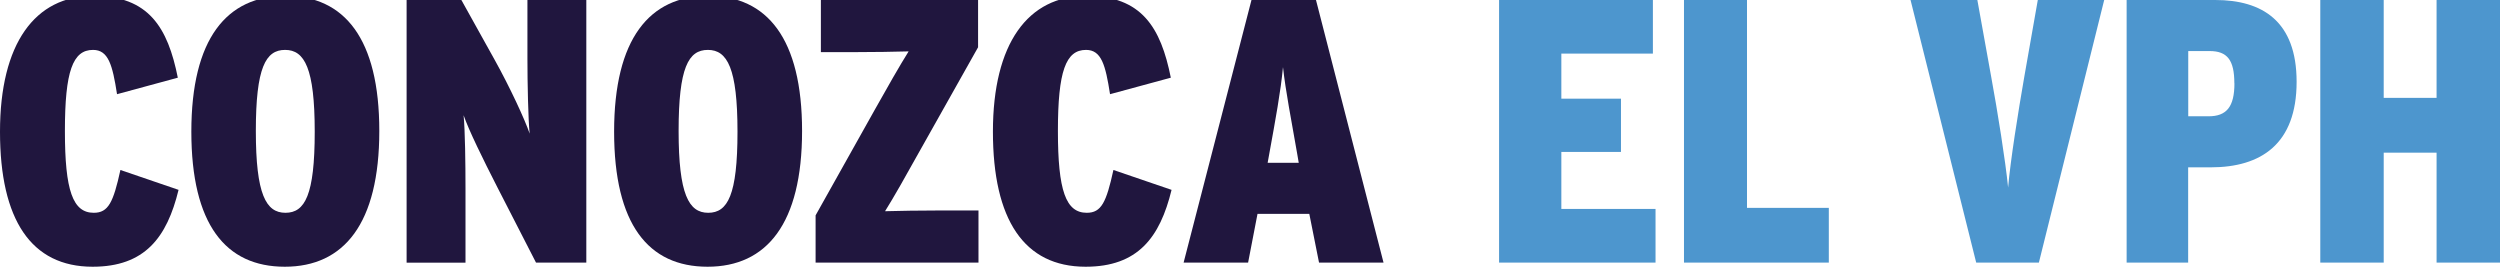
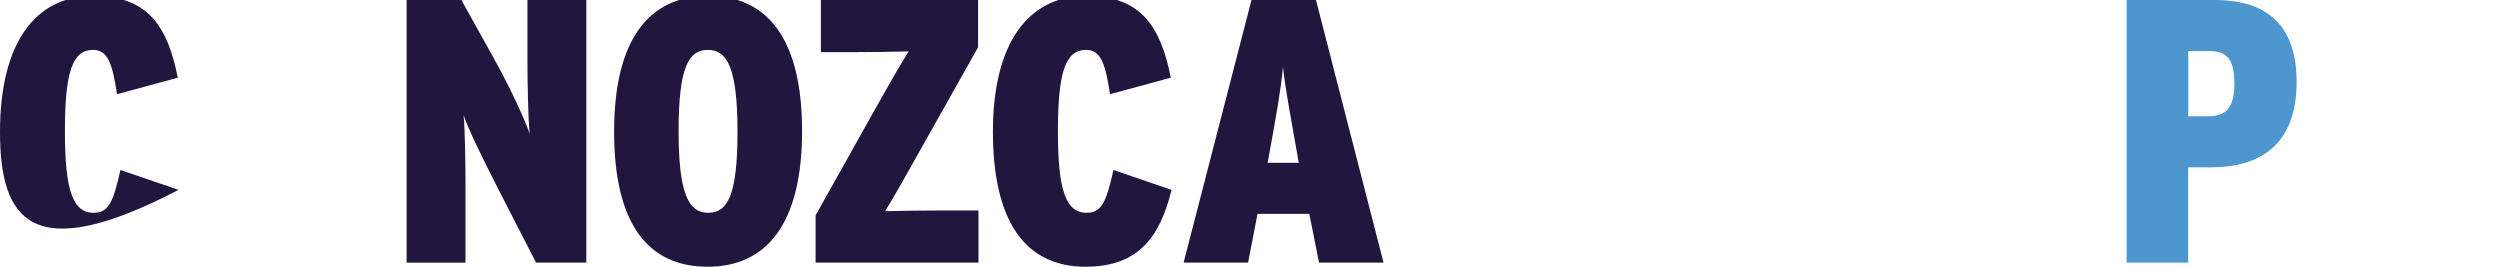
<svg xmlns="http://www.w3.org/2000/svg" version="1.1" viewBox="0 0 303.12 32.34">
  <defs>
    <style> .cls-1 { fill: #4d96ce; } .cls-2 { fill: #20163e; } </style>
  </defs>
  <g>
    <g id="Layer_1">
      <g>
-         <path class="cls-2" d="M21.65,23.02c-1.41,5.78-4.09,9.32-10.42,9.32C3.78,32.34,0,26.65,0,15.97S4.23-.5,11.33-.5c6.69,0,9.01,3.82,10.23,9.92l-7.37,2c-.55-3.55-1.05-5.37-2.91-5.37-2.46,0-3.41,2.59-3.41,9.83s.96,9.92,3.5,9.92c1.77,0,2.37-1.27,3.23-5.19l7.05,2.41Z" />
-         <path class="cls-2" d="M45.99,15.87c0,11.24-4.28,16.47-11.46,16.47s-11.33-5.14-11.33-16.38S27.47-.5,34.62-.5s11.37,5.19,11.37,16.38ZM38.16,15.97c0-7.69-1.23-9.92-3.59-9.92s-3.55,2.14-3.55,9.83,1.23,9.92,3.59,9.92,3.55-2.14,3.55-9.83Z" />
+         <path class="cls-2" d="M21.65,23.02C3.78,32.34,0,26.65,0,15.97S4.23-.5,11.33-.5c6.69,0,9.01,3.82,10.23,9.92l-7.37,2c-.55-3.55-1.05-5.37-2.91-5.37-2.46,0-3.41,2.59-3.41,9.83s.96,9.92,3.5,9.92c1.77,0,2.37-1.27,3.23-5.19l7.05,2.41Z" />
        <path class="cls-2" d="M71.09,31.84h-6.1l-4.69-9.14c-1.77-3.46-3.46-6.91-4.09-8.73.18,1.82.23,5.87.23,8.87v9.01h-7.14V0h6.64l4.05,7.28c1.82,3.27,3.64,7.19,4.23,8.92-.18-1.73-.27-6.14-.27-9.05V0h7.14v31.84Z" />
        <path class="cls-2" d="M97.25,15.87c0,11.24-4.28,16.47-11.46,16.47s-11.33-5.14-11.33-16.38S78.74-.5,85.88-.5s11.37,5.19,11.37,16.38ZM89.42,15.97c0-7.69-1.23-9.92-3.59-9.92s-3.55,2.14-3.55,9.83,1.23,9.92,3.59,9.92,3.55-2.14,3.55-9.83Z" />
        <path class="cls-2" d="M118.63,31.84h-19.74v-5.73l7.19-12.83c1.32-2.37,3.14-5.55,4.09-7.05-1.68.05-4.32.09-6.5.09h-4.14V0h19.06v5.73l-7.19,12.78c-1.36,2.46-3.14,5.6-4.09,7.1,1.73-.05,4.28-.09,6.46-.09h4.87v6.32Z" />
        <path class="cls-2" d="M142.05,23.02c-1.41,5.78-4.09,9.32-10.42,9.32-7.46,0-11.24-5.69-11.24-16.38S124.63-.5,131.73-.5c6.69,0,9.01,3.82,10.23,9.92l-7.37,2c-.55-3.55-1.05-5.37-2.91-5.37-2.46,0-3.41,2.59-3.41,9.83s.96,9.92,3.5,9.92c1.77,0,2.37-1.27,3.23-5.19l7.05,2.41Z" />
        <path class="cls-2" d="M167.75,31.84h-7.82l-1.18-5.91h-6.28l-1.14,5.91h-7.82L151.74,0h7.82l8.19,31.84ZM157.47,19.74l-.18-1.05c-.73-4.19-1.41-7.64-1.73-10.55-.27,2.91-.91,6.37-1.68,10.6l-.18,1h3.78Z" />
-         <path class="cls-1" d="M200.73,31.84h-18.97V0h18.65v6.5h-11.1v5.46h7.23v6.46h-7.23v6.91h11.42v6.5Z" />
-         <path class="cls-1" d="M221.74,31.84h-17.56V0h7.64v25.2h9.92v6.64Z" />
-         <path class="cls-1" d="M255.13,0l-7.92,31.84h-7.6l-7.96-31.84h8.1l1.68,9.32c.77,4.18,1.73,10.19,2.05,13.42.27-3.23,1.23-9.23,1.96-13.42l1.64-9.32h8.05Z" />
        <path class="cls-1" d="M278.46,9.92c0,7.55-4.32,10.37-10.42,10.37h-2.73v11.55h-7.46V0h10.74c5.69,0,9.87,2.55,9.87,9.92ZM270.91,10.1c0-2.82-.86-3.91-3-3.91h-2.59v7.91h2.46c2.18,0,3.14-1.14,3.14-4Z" />
-         <path class="cls-1" d="M303.12,31.84h-7.69v-13.33h-6.41v13.33h-7.69V0h7.69v11.87h6.41V0h7.69v31.84Z" />
      </g>
    </g>
  </g>
</svg>